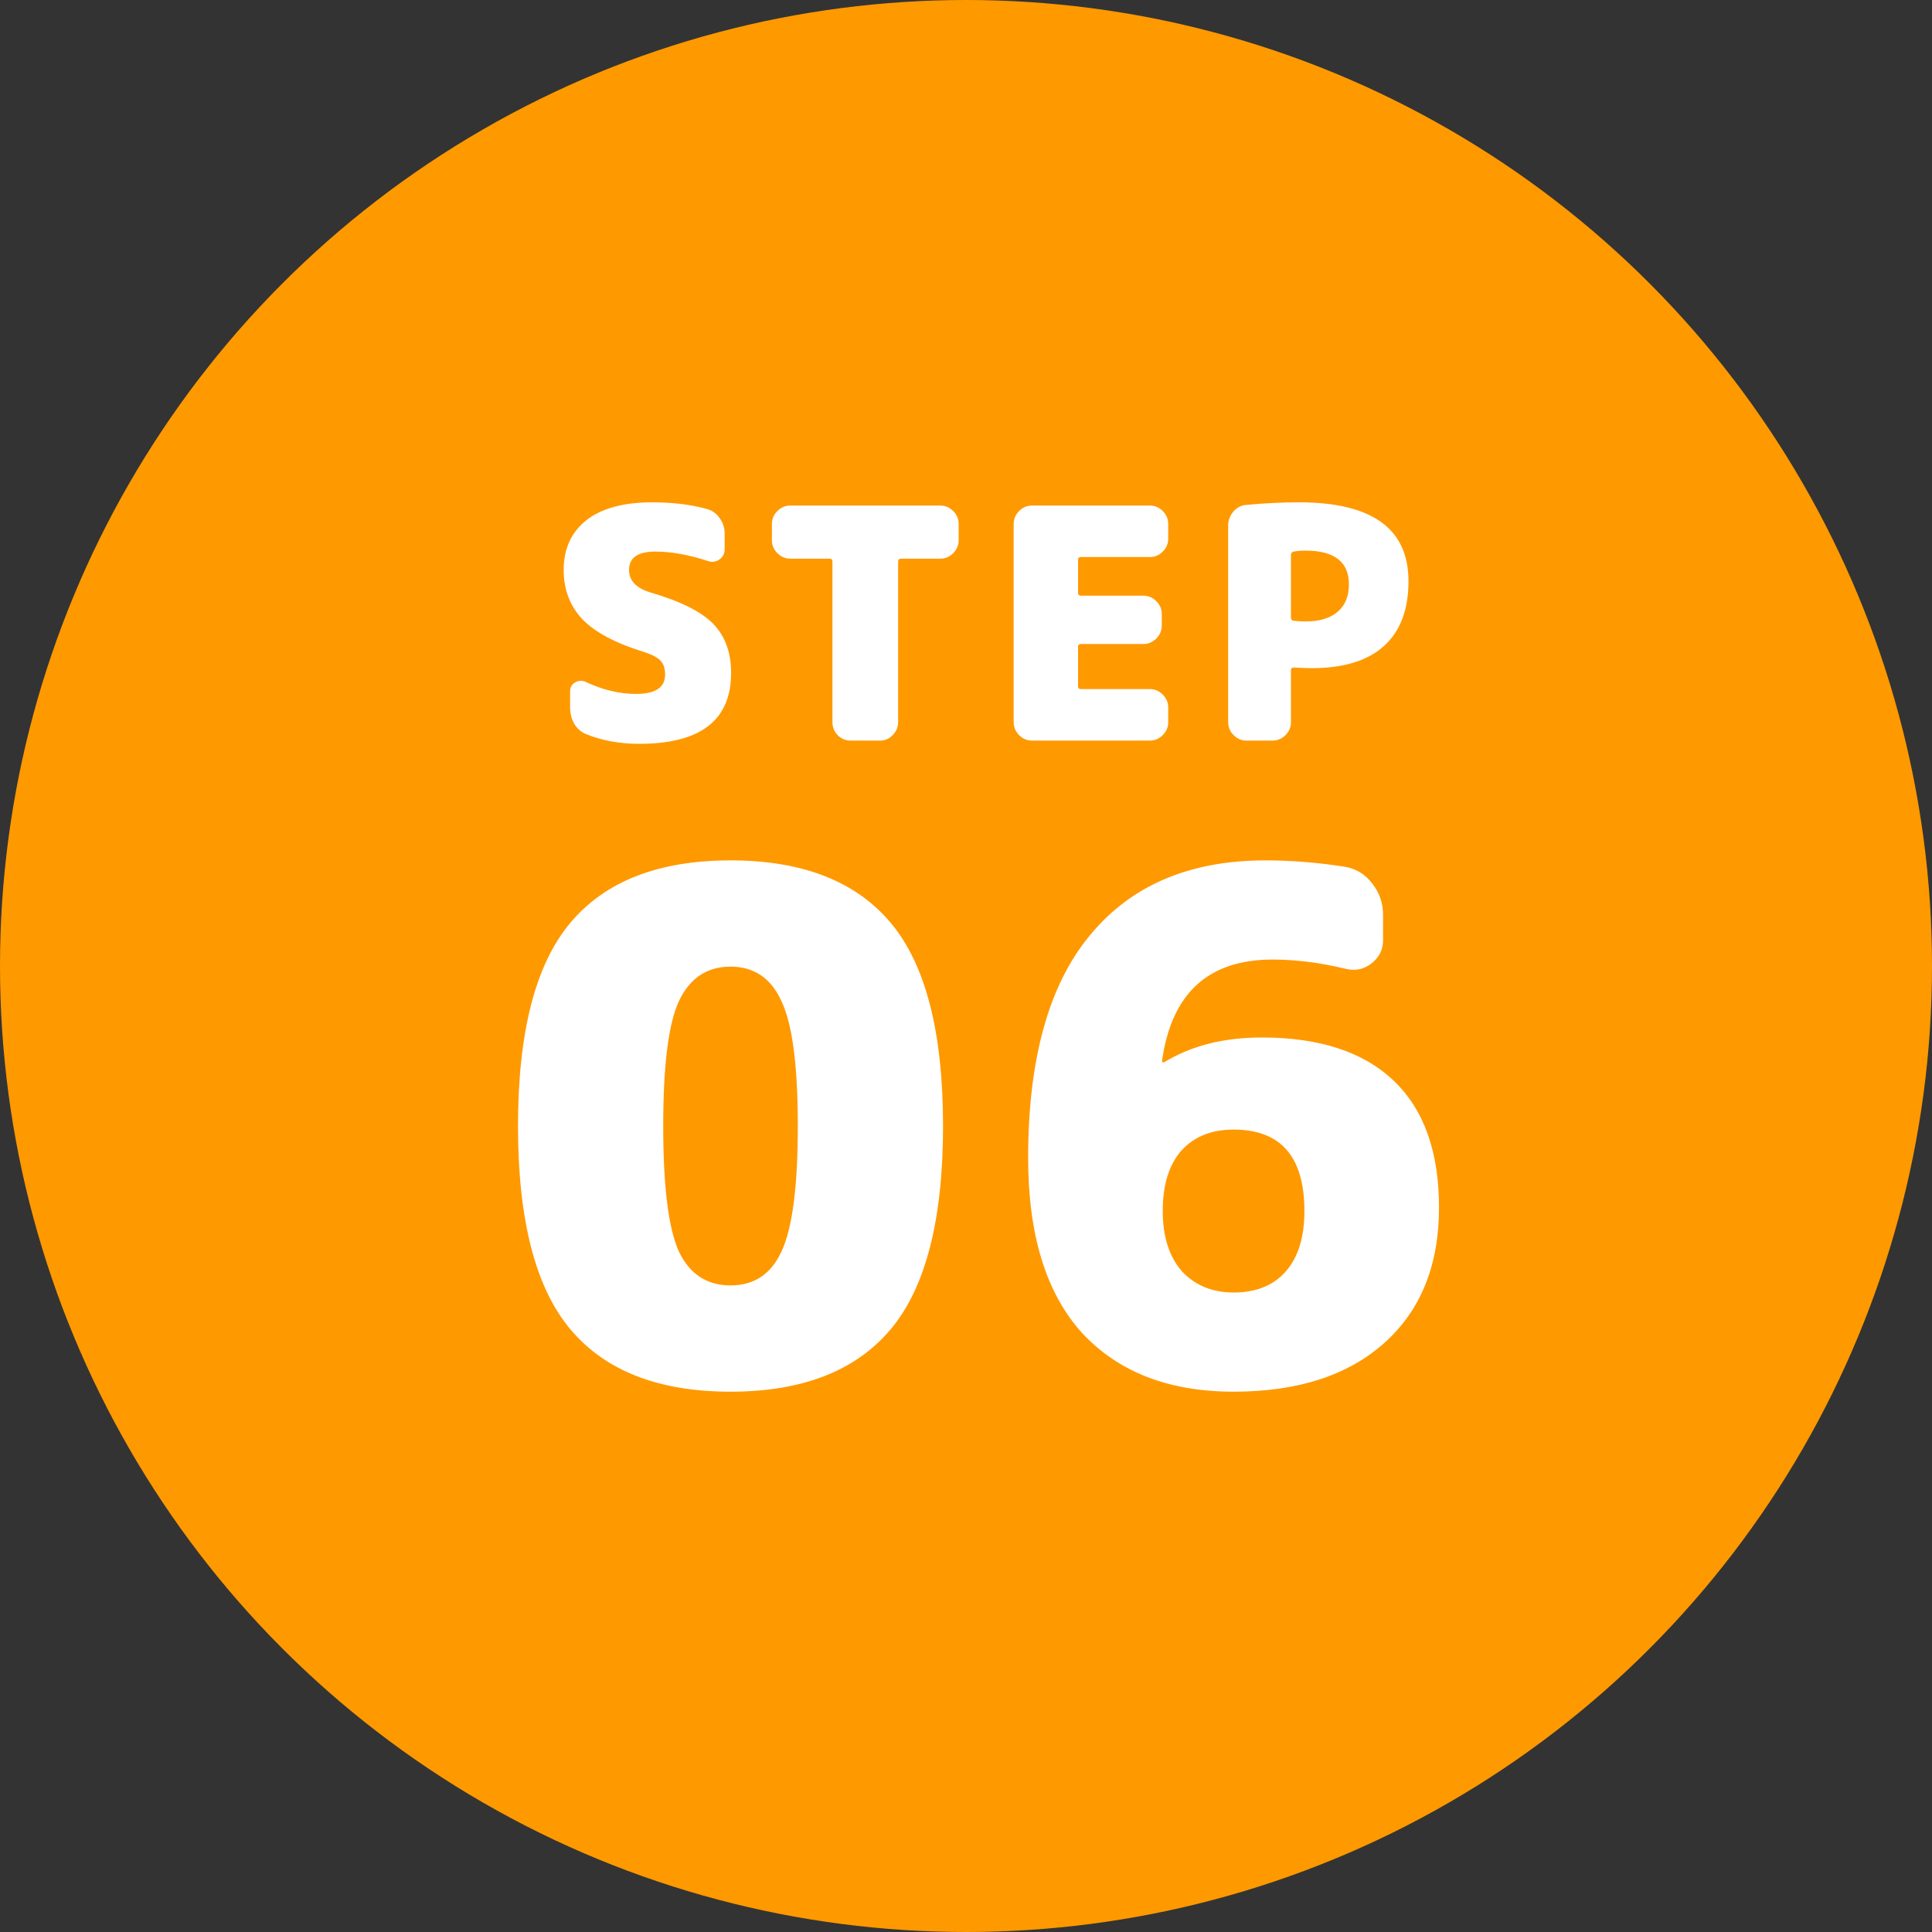
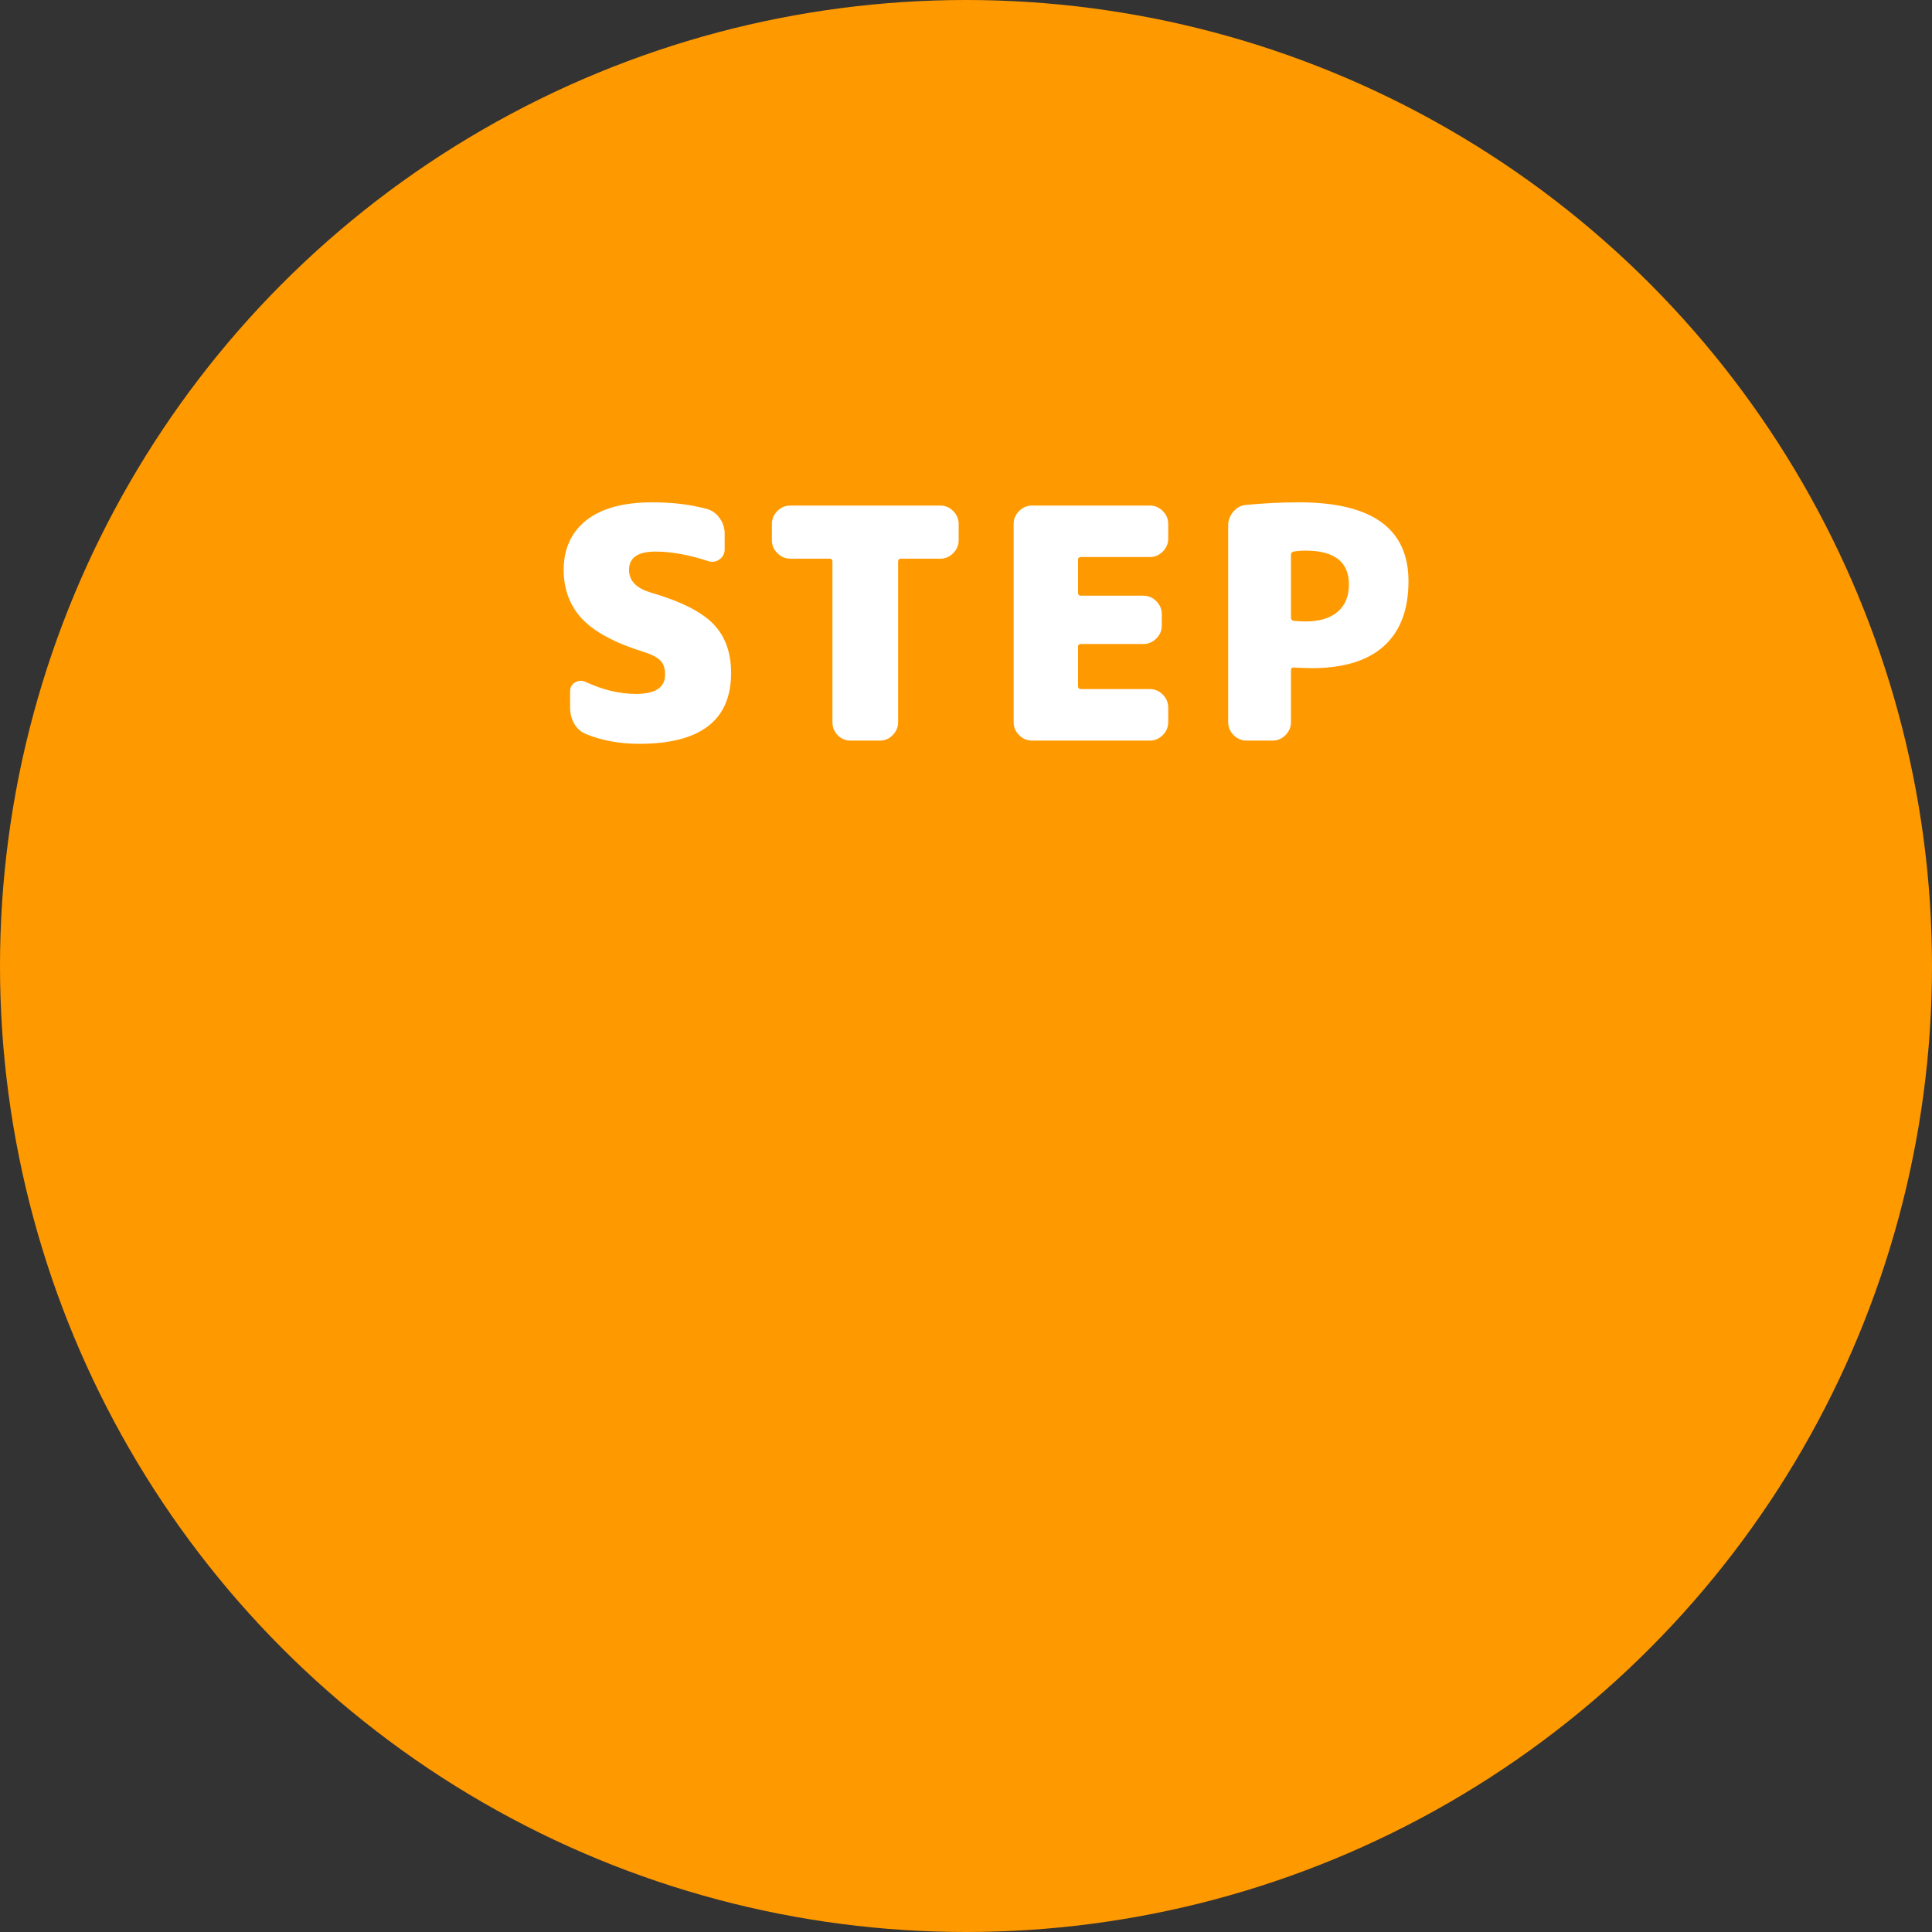
<svg xmlns="http://www.w3.org/2000/svg" width="60" height="60" viewBox="0 0 60 60" fill="none">
  <rect x="0" y="0" width="60" height="60" fill="#333333" stroke="none" />
  <circle cx="30" cy="30" r="30" fill="#FF9900" />
  <path d="M20.205 18.4C21.139 18.673 21.789 19 22.155 19.38C22.522 19.76 22.705 20.267 22.705 20.9C22.705 22.367 21.755 23.1 19.855 23.1C19.249 23.1 18.699 23 18.205 22.8C18.052 22.74 17.929 22.633 17.835 22.48C17.749 22.327 17.705 22.16 17.705 21.98V21.47C17.705 21.343 17.759 21.25 17.865 21.19C17.972 21.13 18.082 21.127 18.195 21.18C18.722 21.427 19.242 21.55 19.755 21.55C20.355 21.55 20.655 21.35 20.655 20.95C20.655 20.763 20.609 20.62 20.515 20.52C20.422 20.42 20.252 20.33 20.005 20.25C19.119 19.977 18.479 19.637 18.085 19.23C17.699 18.817 17.505 18.307 17.505 17.7C17.505 17.047 17.739 16.533 18.205 16.16C18.679 15.787 19.362 15.6 20.255 15.6C20.895 15.6 21.465 15.67 21.965 15.81C22.125 15.857 22.255 15.953 22.355 16.1C22.455 16.24 22.505 16.397 22.505 16.57V17.06C22.505 17.193 22.449 17.3 22.335 17.38C22.229 17.453 22.109 17.467 21.975 17.42C21.382 17.227 20.842 17.13 20.355 17.13C19.809 17.13 19.535 17.32 19.535 17.7C19.535 18.033 19.759 18.267 20.205 18.4ZM29.202 15.7C29.355 15.7 29.489 15.757 29.602 15.87C29.715 15.983 29.772 16.117 29.772 16.27V16.78C29.772 16.933 29.715 17.067 29.602 17.18C29.489 17.293 29.355 17.35 29.202 17.35H27.982C27.922 17.35 27.892 17.38 27.892 17.44V22.43C27.892 22.583 27.835 22.717 27.722 22.83C27.616 22.943 27.485 23 27.332 23H26.412C26.259 23 26.125 22.943 26.012 22.83C25.905 22.717 25.852 22.583 25.852 22.43V17.44C25.852 17.38 25.822 17.35 25.762 17.35H24.542C24.389 17.35 24.256 17.293 24.142 17.18C24.029 17.067 23.972 16.933 23.972 16.78V16.27C23.972 16.117 24.029 15.983 24.142 15.87C24.256 15.757 24.389 15.7 24.542 15.7H29.202ZM35.71 15.7C35.863 15.7 35.997 15.757 36.11 15.87C36.223 15.983 36.28 16.117 36.28 16.27V16.73C36.28 16.883 36.223 17.017 36.11 17.13C35.997 17.243 35.863 17.3 35.71 17.3H33.57C33.51 17.3 33.48 17.327 33.48 17.38V18.41C33.48 18.47 33.51 18.5 33.57 18.5H35.51C35.663 18.5 35.797 18.557 35.91 18.67C36.023 18.783 36.08 18.917 36.08 19.07V19.43C36.08 19.583 36.023 19.717 35.91 19.83C35.797 19.943 35.663 20 35.51 20H33.57C33.51 20 33.48 20.027 33.48 20.08V21.31C33.48 21.37 33.51 21.4 33.57 21.4H35.71C35.863 21.4 35.997 21.457 36.11 21.57C36.223 21.683 36.28 21.817 36.28 21.97V22.43C36.28 22.583 36.223 22.717 36.11 22.83C35.997 22.943 35.863 23 35.71 23H32.05C31.897 23 31.763 22.943 31.65 22.83C31.537 22.717 31.48 22.583 31.48 22.43V16.27C31.48 16.117 31.537 15.983 31.65 15.87C31.763 15.757 31.897 15.7 32.05 15.7H35.71ZM40.542 19.3C40.975 19.3 41.309 19.2 41.542 19C41.775 18.8 41.892 18.517 41.892 18.15C41.892 17.45 41.442 17.1 40.542 17.1C40.415 17.1 40.292 17.11 40.172 17.13C40.119 17.143 40.092 17.18 40.092 17.24V19.18C40.092 19.233 40.119 19.267 40.172 19.28C40.332 19.293 40.455 19.3 40.542 19.3ZM40.342 15.6C42.609 15.6 43.742 16.417 43.742 18.05C43.742 18.937 43.485 19.61 42.972 20.07C42.465 20.523 41.722 20.75 40.742 20.75C40.595 20.75 40.409 20.743 40.182 20.73C40.122 20.73 40.092 20.757 40.092 20.81V22.43C40.092 22.583 40.035 22.717 39.922 22.83C39.809 22.943 39.675 23 39.522 23H38.712C38.559 23 38.425 22.943 38.312 22.83C38.199 22.717 38.142 22.583 38.142 22.43V16.32C38.142 16.16 38.195 16.017 38.302 15.89C38.409 15.763 38.542 15.693 38.702 15.68C39.269 15.627 39.815 15.6 40.342 15.6Z" fill="white" />
-   <path d="M21.081 38.864C21.418 39.568 21.953 39.92 22.687 39.92C23.42 39.92 23.948 39.568 24.271 38.864C24.608 38.145 24.777 36.847 24.777 34.97C24.777 33.093 24.608 31.802 24.271 31.098C23.948 30.379 23.42 30.02 22.687 30.02C21.953 30.02 21.418 30.379 21.081 31.098C20.758 31.802 20.597 33.093 20.597 34.97C20.597 36.847 20.758 38.145 21.081 38.864ZM17.715 28.656C18.8 27.365 20.457 26.72 22.687 26.72C24.916 26.72 26.573 27.365 27.659 28.656C28.744 29.947 29.287 32.051 29.287 34.97C29.287 37.889 28.744 39.993 27.659 41.284C26.573 42.575 24.916 43.22 22.687 43.22C20.457 43.22 18.8 42.575 17.715 41.284C16.629 39.993 16.087 37.889 16.087 34.97C16.087 32.051 16.629 29.947 17.715 28.656ZM38.31 40.14C38.999 40.14 39.535 39.927 39.916 39.502C40.312 39.062 40.51 38.431 40.51 37.61C40.51 35.923 39.777 35.08 38.31 35.08C37.621 35.08 37.078 35.3 36.682 35.74C36.301 36.18 36.11 36.803 36.11 37.61C36.11 38.402 36.308 39.025 36.704 39.48C37.115 39.92 37.65 40.14 38.31 40.14ZM39.19 32.22C40.979 32.22 42.343 32.667 43.282 33.562C44.221 34.457 44.69 35.769 44.69 37.5C44.69 39.289 44.125 40.69 42.996 41.702C41.867 42.714 40.305 43.22 38.31 43.22C36.301 43.22 34.731 42.611 33.602 41.394C32.487 40.162 31.93 38.351 31.93 35.96C31.93 32.895 32.568 30.592 33.844 29.052C35.12 27.497 36.939 26.72 39.3 26.72C40.107 26.72 40.928 26.786 41.764 26.918C42.116 26.977 42.402 27.153 42.622 27.446C42.842 27.725 42.952 28.047 42.952 28.414V29.206C42.952 29.499 42.827 29.741 42.578 29.932C42.343 30.108 42.079 30.159 41.786 30.086C40.994 29.895 40.239 29.8 39.52 29.8C37.525 29.8 36.381 30.849 36.088 32.946C36.088 32.975 36.095 32.99 36.11 32.99H36.154C36.99 32.477 38.002 32.22 39.19 32.22Z" fill="white" />
</svg>